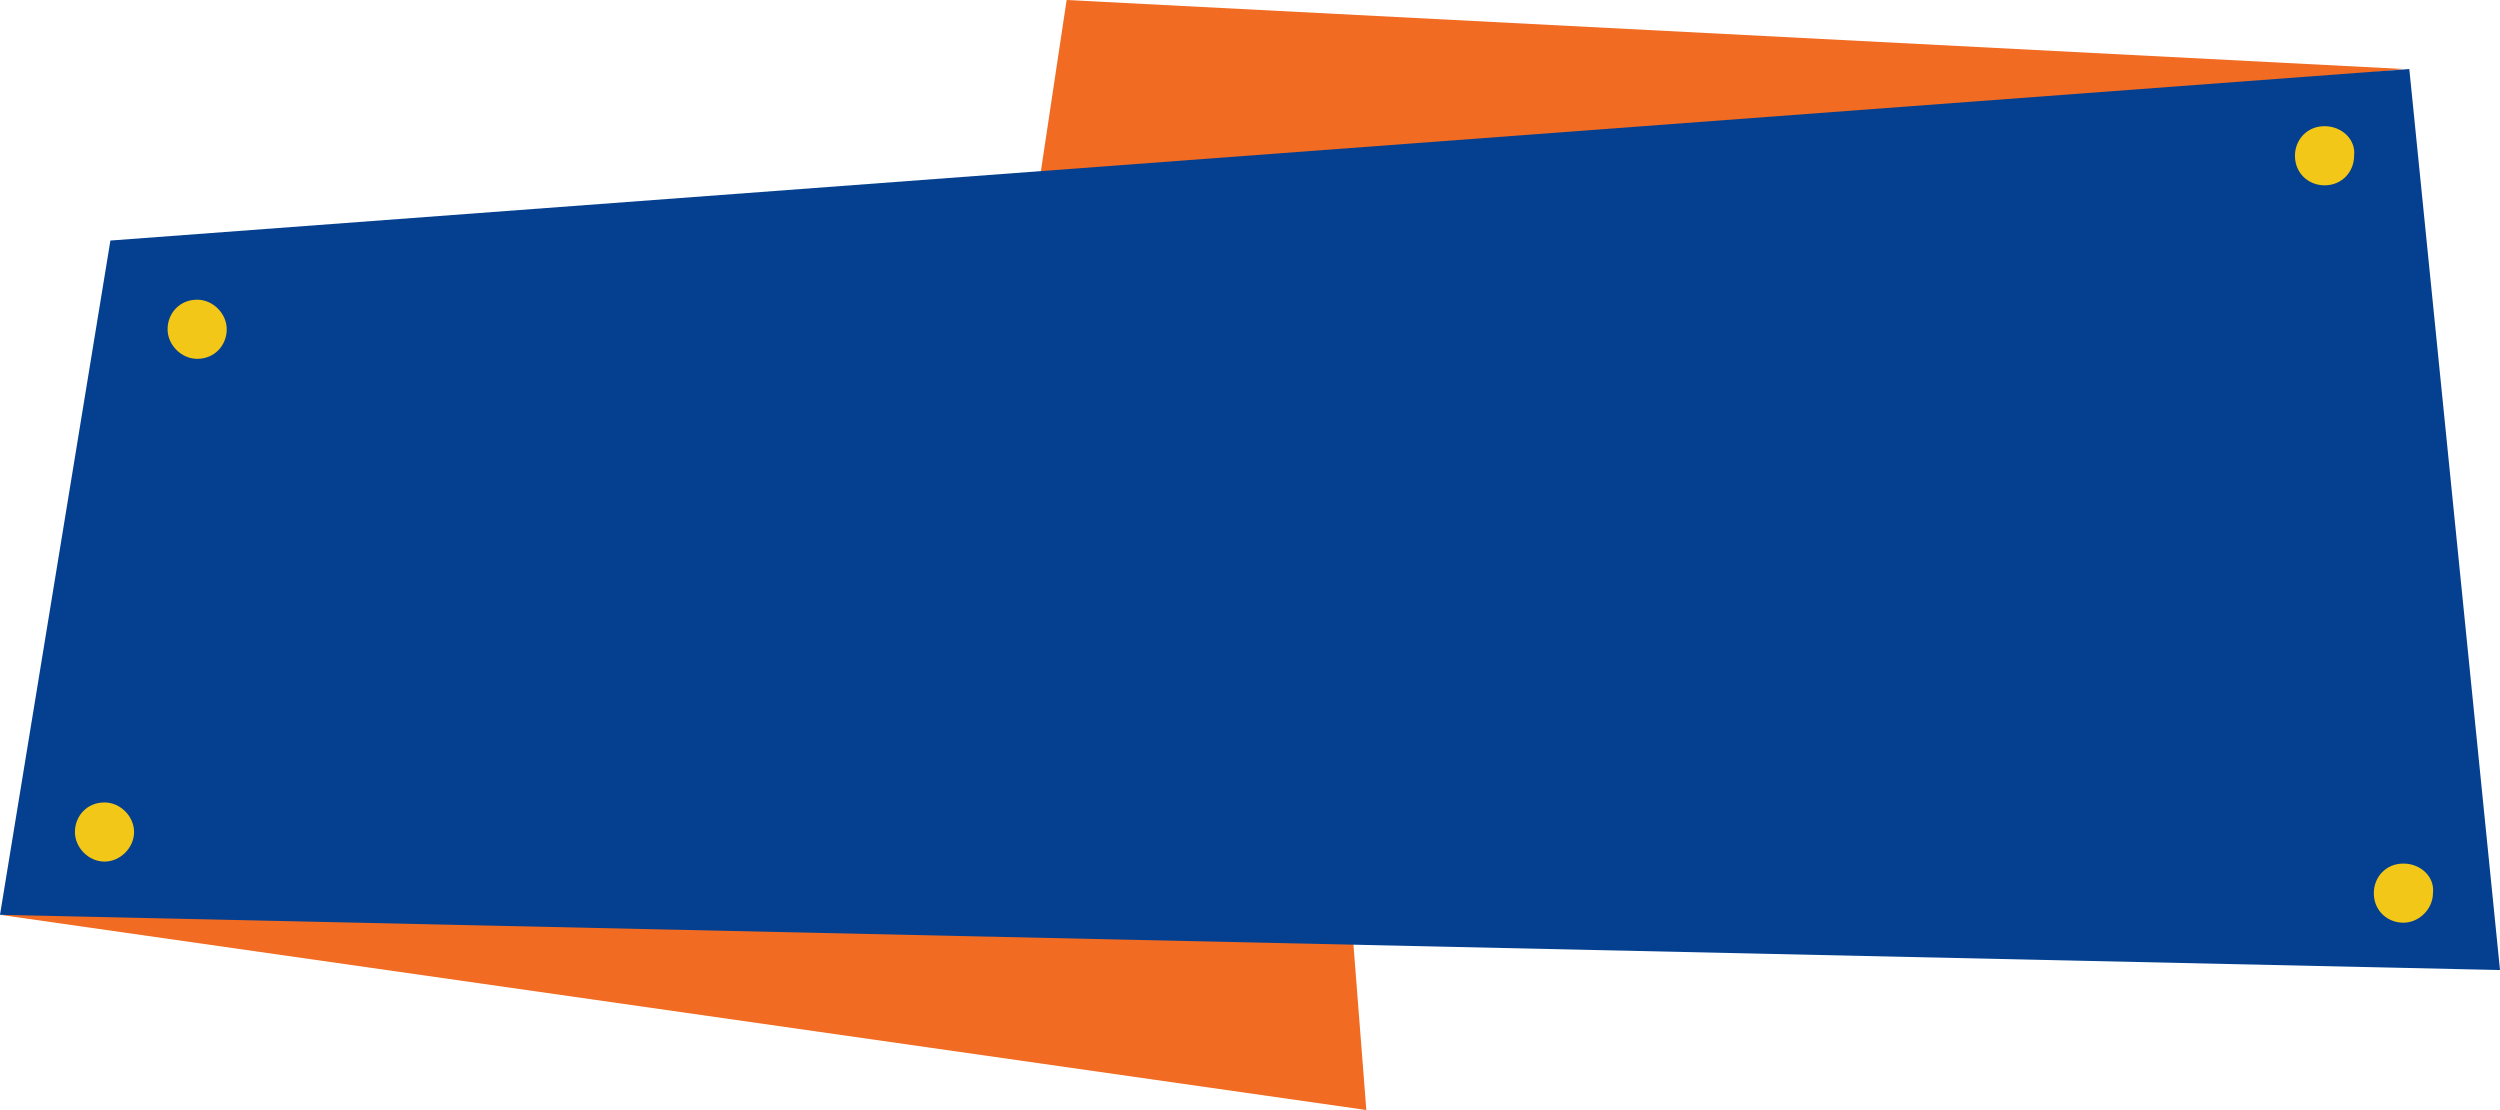
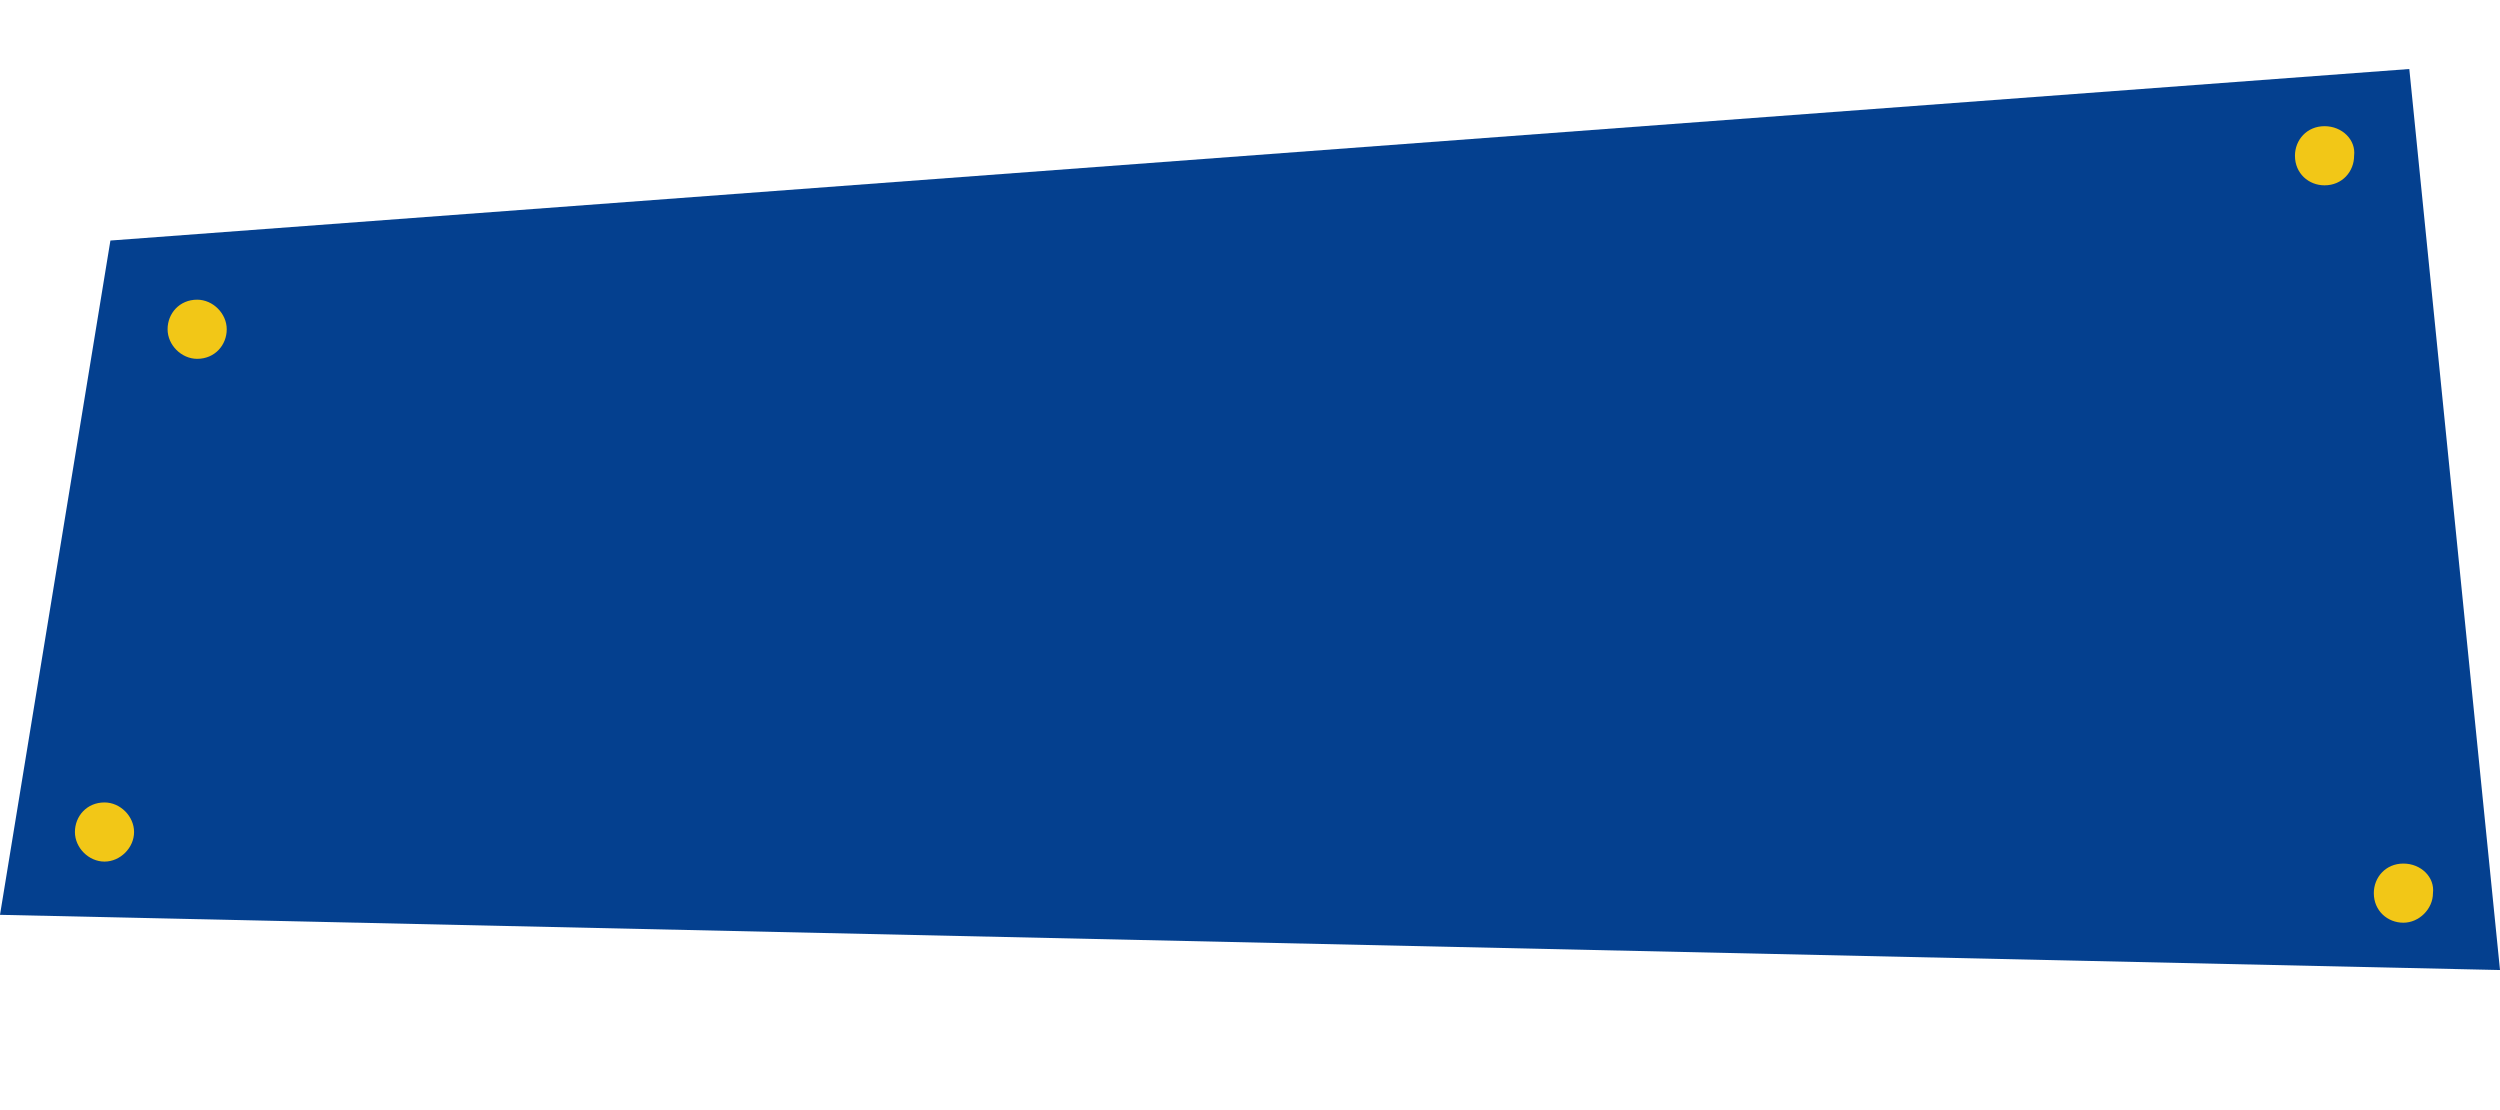
<svg xmlns="http://www.w3.org/2000/svg" fill="#000000" height="56.3" preserveAspectRatio="xMidYMid meet" version="1" viewBox="0.0 0.0 126.8 56.3" width="126.8" zoomAndPan="magnify">
  <g>
    <g id="change1_1">
-       <path d="M0,46.4l69.3,9.9l-1.3-16.7L0,46.4z M54.1,0l-1.7,11.3l69.5-7.8L54.1,0z" fill="#f16b22" />
-     </g>
+       </g>
  </g>
  <g>
    <g id="change2_1">
      <path d="M122.2 3.5L5.6 12.2 0 46.4 126.8 49.2z" fill="#04408f" />
    </g>
  </g>
  <g>
    <g id="change3_1">
      <path d="M10,15.2c-0.9,0-1.5,0.7-1.5,1.5s0.7,1.5,1.5,1.5c0.9,0,1.5-0.7,1.5-1.5S10.8,15.2,10,15.2z M117.9,6.4 c-0.9,0-1.5,0.7-1.5,1.5c0,0.9,0.7,1.5,1.5,1.5c0.9,0,1.5-0.7,1.5-1.5C119.5,7.1,118.8,6.4,117.9,6.4z M121.9,43.8 c-0.9,0-1.5,0.7-1.5,1.5c0,0.9,0.7,1.5,1.5,1.5s1.5-0.7,1.5-1.5C123.5,44.5,122.8,43.8,121.9,43.8z M5.3,40.7 c-0.9,0-1.5,0.7-1.5,1.5s0.7,1.5,1.5,1.5s1.5-0.7,1.5-1.5S6.1,40.7,5.3,40.7z" fill="#f2c717" />
    </g>
  </g>
</svg>